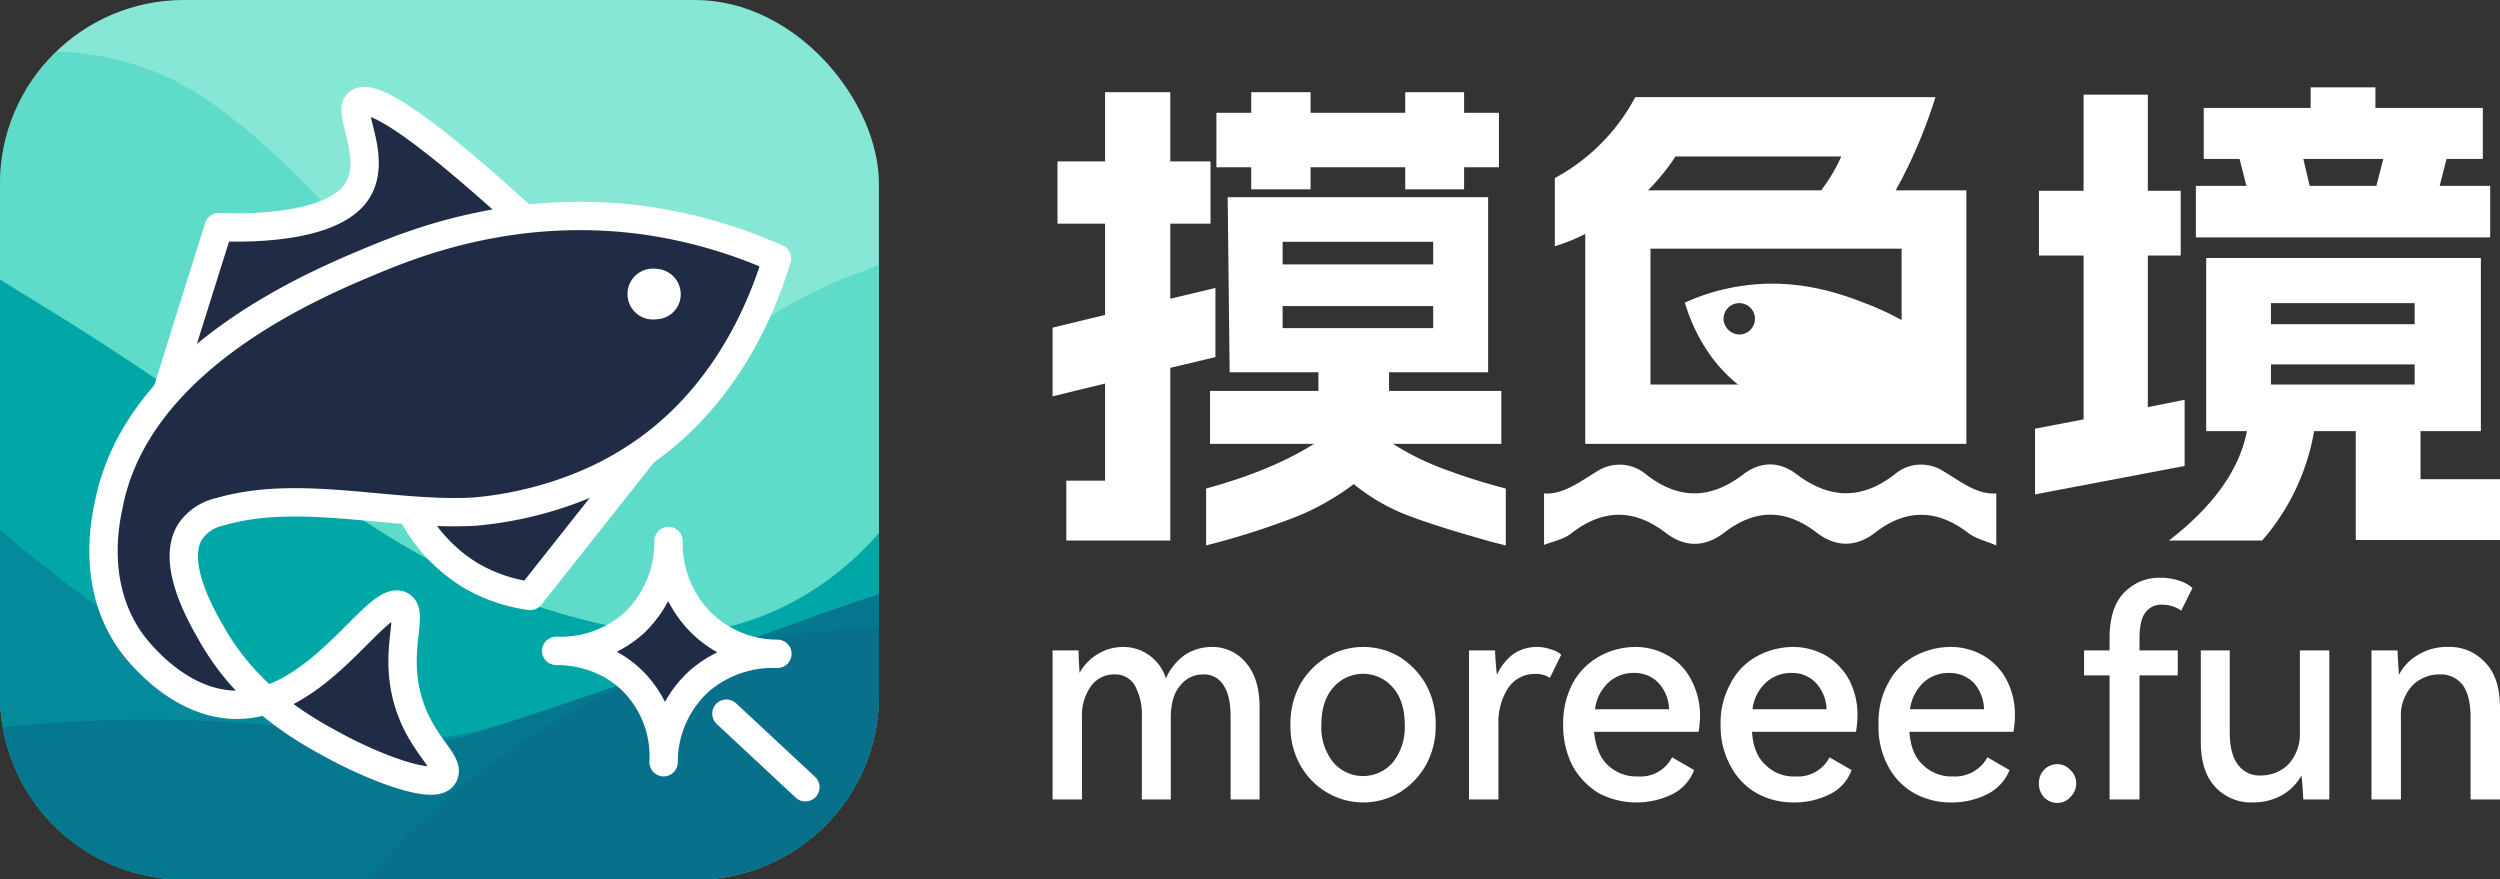
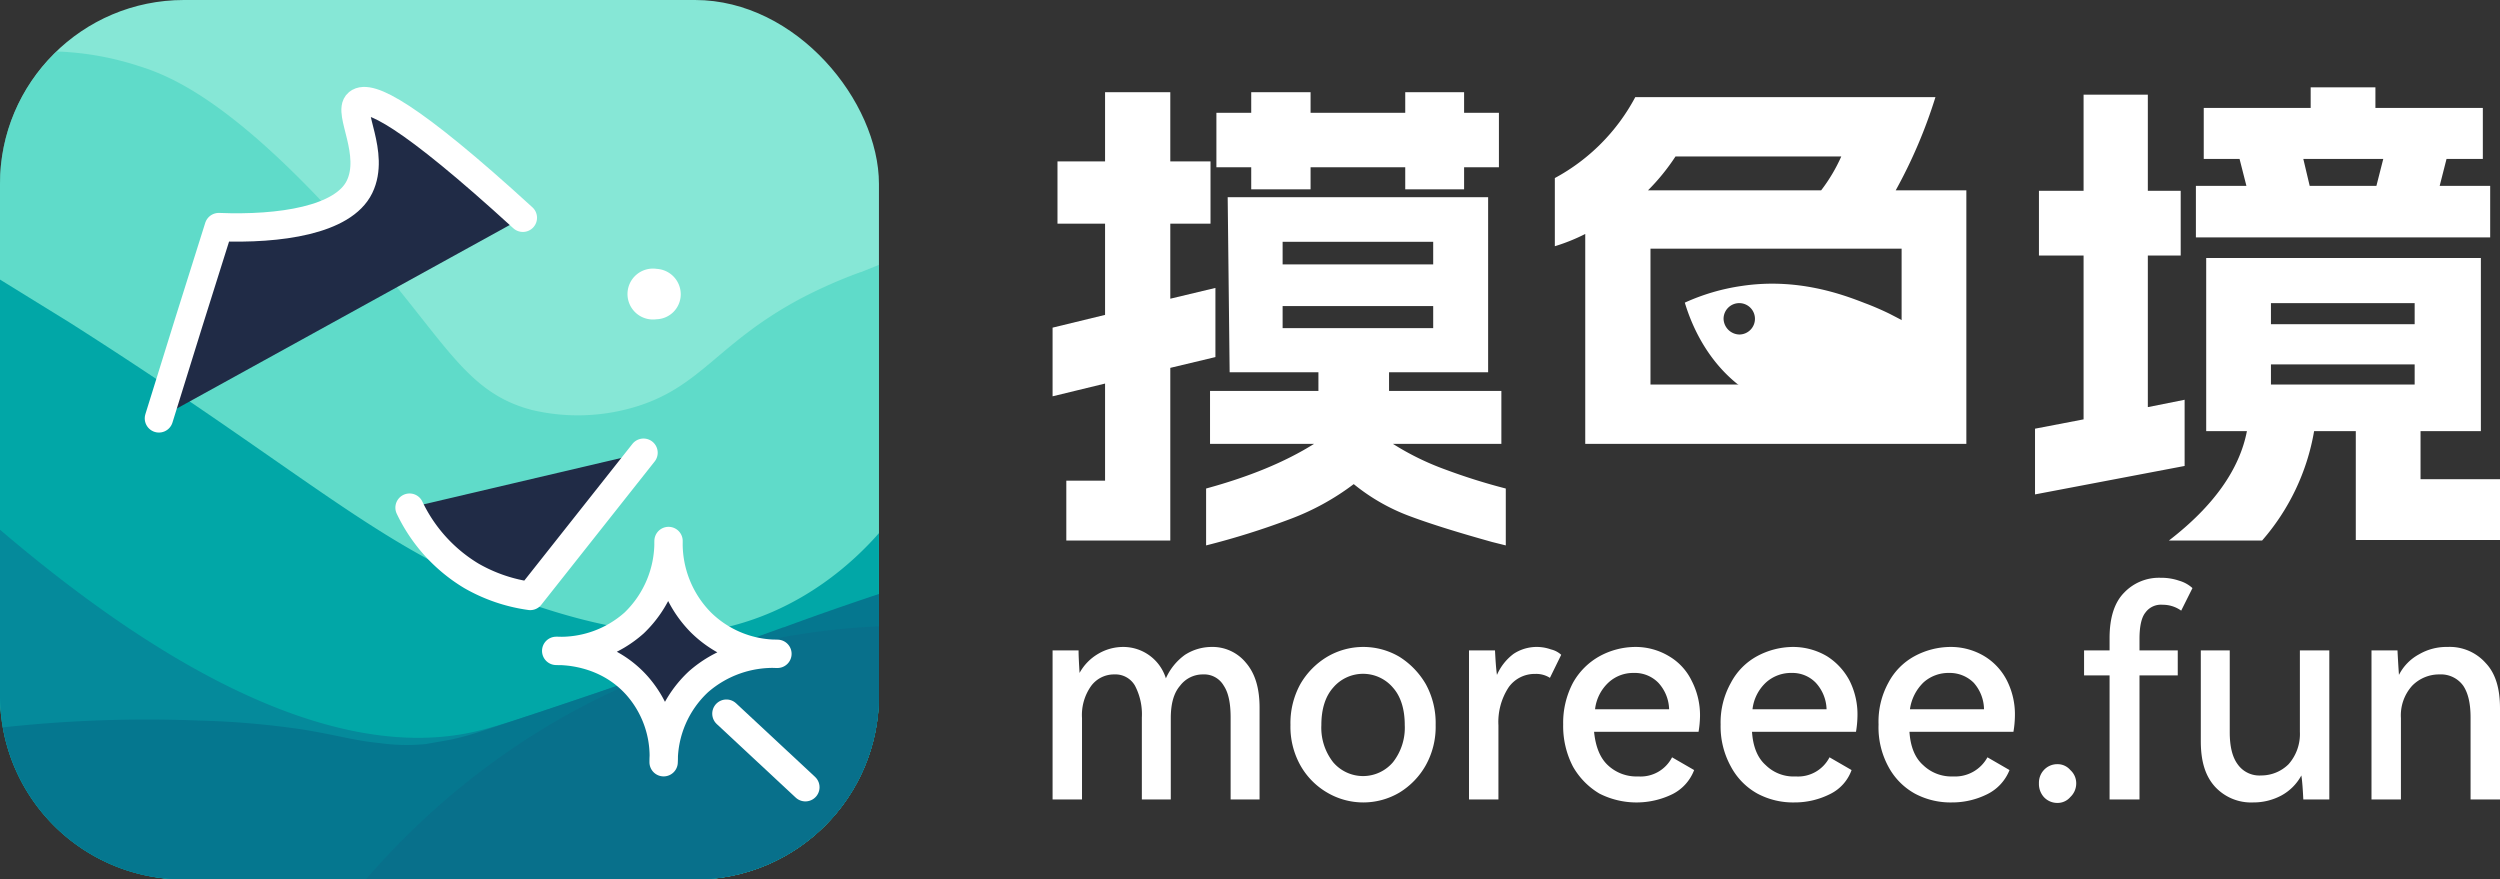
<svg xmlns="http://www.w3.org/2000/svg" viewBox="0 0 509.7 179.3">
  <rect x="0" y="0" width="509.7" height="179.3" fill="#333333" stroke="none" />
  <defs>
    <style>
      .e4335fb7-ea5b-4db7-8424-07c837b103b1 {
        fill: #86e7d6;
      }

      .bf24343b-625f-4df9-a479-e5c574623ba5 {
        fill: #38d1bd;
        opacity: 0.5;
      }

      .b0368196-dc1f-4c64-a940-213e9237893f {
        fill: #01a7a7;
      }

      .e45c268d-b3a0-47a1-b94e-afcc46388d0a {
        fill: #058a9b;
      }

      .f994154e-da06-4ba5-897d-1a9a4aaf2dad {
        fill: #05778f;
      }

      .fe6818c5-7839-465a-b1e9-7b519e5d9047 {
        fill: #08708b;
      }

      .bccf844b-77e4-496e-b650-710920efecbc, .bfcb6341-2674-4e48-ac27-97244e28ddbd, .e08e8a39-5c6c-49f1-b9c8-5ea17213f44c {
        fill: #fff;
      }

      .addf6446-b6e9-456f-84dc-e26d343577e4, .b3e83524-8c63-4ecf-a6c7-5fd76ef23eba, .bfcb6341-2674-4e48-ac27-97244e28ddbd, .e08e8a39-5c6c-49f1-b9c8-5ea17213f44c {
        stroke: #fff;
        stroke-width: 5.78px;
      }

      .addf6446-b6e9-456f-84dc-e26d343577e4, .bfcb6341-2674-4e48-ac27-97244e28ddbd, .e08e8a39-5c6c-49f1-b9c8-5ea17213f44c {
        stroke-linecap: round;
      }

      .bfcb6341-2674-4e48-ac27-97244e28ddbd {
        stroke-miterlimit: 10;
      }

      .addf6446-b6e9-456f-84dc-e26d343577e4, .b3e83524-8c63-4ecf-a6c7-5fd76ef23eba {
        fill: #202b46;
      }

      .addf6446-b6e9-456f-84dc-e26d343577e4, .b3e83524-8c63-4ecf-a6c7-5fd76ef23eba, .e08e8a39-5c6c-49f1-b9c8-5ea17213f44c {
        stroke-linejoin: round;
      }
    </style>
  </defs>
  <g id="bc11a849-7d87-4bcd-9e85-592f9148616a" data-name="图层 2">
    <g id="ad421292-d1be-4733-94a1-26657c513a63" data-name="图层 1">
      <g>
        <g>
          <rect class="e4335fb7-ea5b-4db7-8424-07c837b103b1" width="179.2" height="179.33" rx="37.5" />
          <path class="bf24343b-625f-4df9-a479-e5c574623ba5" d="M179.2,54l-3.7,1.5h-.1A99.5,99.5,0,0,0,163,61c-16.7,9-20,17.8-33.3,21.9a40.6,40.6,0,0,1-21.2.7C95.8,80.3,91.5,71,77.4,54.3c-27.9-33-42.2-38.7-49.3-40.9a60.5,60.5,0,0,0-16.5-2.9A37,37,0,0,0,0,37.5V141.8a37.5,37.5,0,0,0,37.5,37.5H141.7a37.5,37.5,0,0,0,37.5-37.5Z" />
          <path class="b0368196-dc1f-4c64-a940-213e9237893f" d="M37.5,179.3H141.7a37.5,37.5,0,0,0,37.5-37.5V108.7c-5,5.7-15.4,15.5-31.2,19.2-6.2,1.4-17,2.7-37.8-4.1C78.8,113.6,65.7,98.5,14.1,65.7L0,57v84.8A37.5,37.5,0,0,0,37.5,179.3Z" />
          <path class="e45c268d-b3a0-47a1-b94e-afcc46388d0a" d="M98.3,148.8c-15.3,4-45.8,4-98.3-40.8v33.8a37.5,37.5,0,0,0,37.5,37.5H141.7a37.5,37.5,0,0,0,37.5-37.5V121.2l-19,6.7C123.2,140.8,104.7,147.2,98.3,148.8Z" />
          <path class="f994154e-da06-4ba5-897d-1a9a4aaf2dad" d="M141.7,179.3a37.5,37.5,0,0,0,37.5-37.5V121.1c-8.4,2.8-15.1,5.2-19.4,6.8h-.1S132.1,138,98.4,149a62,62,0,0,1-6.5,1.8l-5.1.9a39.5,39.5,0,0,1-9.4-.2c-5.2-.5-9-1.7-15.9-2.8a174.1,174.1,0,0,0-21.1-1.8A269.1,269.1,0,0,0,.6,148.3a37.5,37.5,0,0,0,36.9,31Z" />
          <path class="fe6818c5-7839-465a-b1e9-7b519e5d9047" d="M179.2,127.7h0a142,142,0,0,0-37.1,6.6c-34.8,11-56.9,32.7-67.5,45h67.1a37.5,37.5,0,0,0,37.5-37.5Z" />
        </g>
        <g id="f7d15a31-9b7c-4fff-b870-9e55ca12719b" data-name="5">
          <g>
            <path class="bfcb6341-2674-4e48-ac27-97244e28ddbd" d="M148.1,145.5l16.1,15" />
            <path class="b3e83524-8c63-4ecf-a6c7-5fd76ef23eba" d="M136.3,110.3a22.9,22.9,0,0,0,6.6,16.6,22.2,22.2,0,0,0,15.6,6.4,23,23,0,0,0-16.1,5.7,22.3,22.3,0,0,0-7.1,16.4,21.8,21.8,0,0,0-5.5-15.7c-6.4-7.1-15.1-7-16.4-7a22.5,22.5,0,0,0,15.9-5.7A22.8,22.8,0,0,0,136.3,110.3Z" />
          </g>
          <g>
            <path class="addf6446-b6e9-456f-84dc-e26d343577e4" d="M106.6,44.4C83.3,23.1,75.2,19.2,73,21s3.6,10.3.3,17.1S57,46.8,44.6,46.3c-4.1,13-8.2,26-12.2,39" />
            <path class="addf6446-b6e9-456f-84dc-e26d343577e4" d="M131.2,92.3l-23.1,29.2a33.2,33.2,0,0,1-12-4.1,32.5,32.5,0,0,1-12.6-13.9" />
-             <path class="addf6446-b6e9-456f-84dc-e26d343577e4" d="M158.4,52.7c-2.7,8.9-10.2,29.1-29.9,41.3-14.5,9.1-29.9,10.1-31.6,10.3-16.9,1-35.7-4.7-51.9,0a9.9,9.9,0,0,0-6.1,3.9c-4.1,6.1,1.7,16.6,4,20.6,7.4,13.4,18.9,19.8,25,23.1,8.2,4.5,20.4,9.2,22.4,6.4s-4.7-6.2-7.3-16.1,1.4-17.1-1.2-18.7c-4.8-2.9-16.4,20.2-33.6,20.2-12.6-.1-21.3-12.5-21.9-13.4-7.4-11-5-23.4-4.1-27.5,5.9-30,42.4-45,54.2-49.9,8.5-3.5,29.4-11.8,56.2-7.8A100.5,100.5,0,0,1,158.4,52.7Z" />
            <path class="e08e8a39-5c6c-49f1-b9c8-5ea17213f44c" d="M135.9,60a2.2,2.2,0,0,1-2.3,2.2,2.3,2.3,0,1,1,0-4.5A2.3,2.3,0,0,1,135.9,60Z" />
          </g>
        </g>
        <g>
          <path class="bccf844b-77e4-496e-b650-710920efecbc" d="M238.6,32.9h8.2V45.6h-8.2V60.9l9.2-2.2V72.8L238.6,75v35.2H217.4V98h7.9V78.2l-10.7,2.6v-14l10.7-2.6V45.6h-9.7V32.9h9.7V18.8h13.3Zm7.3,66.7c8.8-2.4,16.1-5.4,22-9.1H246.7V79.7h22.1V75.9H250.7l-.4-35.7h53.1V75.9H283.2v3.8h22.9V90.5H284a54.9,54.9,0,0,0,10.6,5.2A122.1,122.1,0,0,0,307,99.6v11.6l-2.8-.7c-6.8-1.9-12.3-3.6-16.6-5.2A40.2,40.2,0,0,1,276,98.7a50.9,50.9,0,0,1-12.9,7.1,156.1,156.1,0,0,1-17.2,5.4ZM248,23h7.1V18.8h12.1V23h19.3V18.8h12V23h7.1V34.1h-7.1v4.5h-12V34.1H267.2v4.5H255.1V34.1H248Zm44.2,30.9V49.3H261.5v4.6Zm0,13V62.4H261.5v4.5Z" />
          <g>
-             <path class="bccf844b-77e4-496e-b650-710920efecbc" d="M314.8,100.6v10.5c2-.8,4-1.1,5.6-2.4,6.5-5,12.8-5,19.3,0,3.8,2.9,7.8,2.9,11.7,0,6.4-5,12.6-5,19-.1,3.9,3,8,3,11.9,0,6.3-4.9,12.6-4.8,18.9,0,1.7,1.3,3.7,1.7,5.8,2.6V100.6c-4,.3-7.3-2.5-10.9-4.6a8.3,8.3,0,0,0-9.8.7c-6.7,5.2-13.2,5.1-20,0-3.5-2.7-7.4-2.7-11,.1-6.6,5-13,5.1-19.6,0a8.4,8.4,0,0,0-10.1-.7C322.1,98.2,318.7,100.9,314.8,100.6Z" />
            <path class="bccf844b-77e4-496e-b650-710920efecbc" d="M323.2,90.5h77.7V38.8H386.5a101.4,101.4,0,0,0,8.1-19H333.4A40.1,40.1,0,0,1,317,36.3V50.2a38.1,38.1,0,0,0,6.2-2.5Zm64.5-39.8V78.4H336.5V50.7h51.2ZM341.6,31.9h33.8a34,34,0,0,1-4.1,6.9H336A43.2,43.2,0,0,0,341.6,31.9Z" />
            <path class="bccf844b-77e4-496e-b650-710920efecbc" d="M388,65.4,385.3,64s-2.4-1.2-5.1-2.2c-4.6-1.8-13.8-5.2-25.1-3.5a42.7,42.7,0,0,0-11.6,3.4c1.2,4,4.6,13,13.4,18.5a27,27,0,0,0,14.2,4.6A26.4,26.4,0,0,0,388,78.6c5.5-.8,8.4-5.6,7.4-8.9S391.6,65.4,388,65.4Zm-33.4,2.8a3.3,3.3,0,0,1-3.2-3.2,3.2,3.2,0,0,1,3.2-3.2,3.2,3.2,0,0,1,3.2,3.2A3.2,3.2,0,0,1,354.6,68.2Z" />
          </g>
          <path class="bccf844b-77e4-496e-b650-710920efecbc" d="M414.9,87.4l9.9-1.9V52.1h-9.1V38.9h9.1V19.3h13.1V38.9h6.7V52.1h-6.7V83l7.5-1.5V95l-30.5,5.8Zm90.9-34.8V87.9H493.5v9.8h16.2v12.4H480.3V87.9h-8.5a45.6,45.6,0,0,1-10.6,22.3h-19c9.1-7,14.4-14.5,15.9-22.3h-8.3V52.6ZM447.7,37.9H458l-1.4-5.5h-7.3V22h21.8V17.8h13.2V22h21.9V32.4h-7.4l-1.4,5.5h10.3V48.4h-60Zm44.6,28.2V61.8H463v4.3Zm0,12.3V74.3H463v4.1ZM470.9,37.9h13.6l1.4-5.5H469.6Z" />
        </g>
        <g>
          <path class="bccf844b-77e4-496e-b650-710920efecbc" d="M254,135.1c1.9,2.2,2.8,5.2,2.8,9.2V163h-5.9V146.3c0-2.8-.4-5-1.4-6.5a4.6,4.6,0,0,0-4.2-2.3,5.8,5.8,0,0,0-4.7,2.3c-1.3,1.5-1.9,3.7-1.9,6.6V163h-5.9V146.3a12.6,12.6,0,0,0-1.4-6.5,4.6,4.6,0,0,0-4.2-2.3,5.8,5.8,0,0,0-4.7,2.3,10.2,10.2,0,0,0-1.9,6.6V163h-6V132.6h5.3c0,1.3.1,2.8.2,4.6a10.2,10.2,0,0,1,3.8-3.9,10,10,0,0,1,5.1-1.4,9.1,9.1,0,0,1,8.7,6.4,11.8,11.8,0,0,1,3.9-4.8,10.1,10.1,0,0,1,5.4-1.6A8.8,8.8,0,0,1,254,135.1Z" />
          <path class="bccf844b-77e4-496e-b650-710920efecbc" d="M265.1,139.5a15.5,15.5,0,0,1,5.5-5.6,14.5,14.5,0,0,1,14.7,0,16.1,16.1,0,0,1,5.4,5.6,16.5,16.5,0,0,1,2,8.3,16.1,16.1,0,0,1-2,8.2,15.3,15.3,0,0,1-5.4,5.6,14.5,14.5,0,0,1-14.7,0,14.8,14.8,0,0,1-5.5-5.6,16.1,16.1,0,0,1-2-8.2A16.5,16.5,0,0,1,265.1,139.5Zm6.7,15.9a8,8,0,0,0,12.2,0,11.4,11.4,0,0,0,2.4-7.6c0-3.2-.8-5.8-2.4-7.6a8,8,0,0,0-12.2,0c-1.6,1.8-2.4,4.4-2.4,7.6A11.4,11.4,0,0,0,271.8,155.4Z" />
          <path class="bccf844b-77e4-496e-b650-710920efecbc" d="M316.2,132.4a4.7,4.7,0,0,1,2.1,1.1l-2.3,4.7a5.2,5.2,0,0,0-3-.8,6.5,6.5,0,0,0-5.4,2.7,12.9,12.9,0,0,0-2.1,7.8V163h-6V132.6h5.3c.1,1.9.2,3.6.4,5a10.7,10.7,0,0,1,3.4-4.3,8.6,8.6,0,0,1,7.6-.9Z" />
          <path class="bccf844b-77e4-496e-b650-710920efecbc" d="M340.3,133.8a11.7,11.7,0,0,1,4.6,5,15.3,15.3,0,0,1,1.7,7.2,21.1,21.1,0,0,1-.3,3.2H325c.3,3,1.2,5.3,2.8,6.8a8.5,8.5,0,0,0,6.2,2.3,7.2,7.2,0,0,0,6.9-3.9l4.5,2.6a9.1,9.1,0,0,1-4.4,4.9,16.7,16.7,0,0,1-14.9-.1,15,15,0,0,1-5.4-5.5,17.9,17.9,0,0,1-2-8.6,17.5,17.5,0,0,1,2-8.5,14,14,0,0,1,5.4-5.4,15.3,15.3,0,0,1,7.3-1.9A13.2,13.2,0,0,1,340.3,133.8ZM328,139.1a8.8,8.8,0,0,0-2.8,5.5h15.1a8.3,8.3,0,0,0-2.2-5.4,6.7,6.7,0,0,0-5-2A7.4,7.4,0,0,0,328,139.1Z" />
          <path class="bccf844b-77e4-496e-b650-710920efecbc" d="M372.5,133.8a13.1,13.1,0,0,1,4.6,5,15.3,15.3,0,0,1,1.6,7.2,21.1,21.1,0,0,1-.3,3.2H357.2c.2,3,1.1,5.3,2.8,6.8a8.1,8.1,0,0,0,6.1,2.3,7.2,7.2,0,0,0,6.9-3.9l4.5,2.6a8.7,8.7,0,0,1-4.4,4.9,16,16,0,0,1-7.3,1.7,15.4,15.4,0,0,1-7.5-1.8,13.6,13.6,0,0,1-5.4-5.5,16.9,16.9,0,0,1-2.1-8.6,16.5,16.5,0,0,1,2.1-8.5,13.1,13.1,0,0,1,5.3-5.4,15.6,15.6,0,0,1,7.3-1.9A13.6,13.6,0,0,1,372.5,133.8Zm-12.4,5.3a8.8,8.8,0,0,0-2.8,5.5h15.1a8.3,8.3,0,0,0-2.2-5.4,6.6,6.6,0,0,0-4.9-2A7.6,7.6,0,0,0,360.1,139.1Z" />
          <path class="bccf844b-77e4-496e-b650-710920efecbc" d="M404.6,133.8a12.3,12.3,0,0,1,4.6,5,15.3,15.3,0,0,1,1.6,7.2,21.1,21.1,0,0,1-.3,3.2H389.3c.2,3,1.1,5.3,2.8,6.8a8.3,8.3,0,0,0,6.1,2.3,7.5,7.5,0,0,0,7-3.9l4.5,2.6a9.3,9.3,0,0,1-4.5,4.9,16,16,0,0,1-7.3,1.7,15.4,15.4,0,0,1-7.5-1.8,13.6,13.6,0,0,1-5.4-5.5,16.8,16.8,0,0,1-2-8.6,16.5,16.5,0,0,1,2-8.5,13.1,13.1,0,0,1,5.3-5.4,15.6,15.6,0,0,1,7.3-1.9A13.3,13.3,0,0,1,404.6,133.8Zm-12.4,5.3a9.4,9.4,0,0,0-2.8,5.5h15.1a8.3,8.3,0,0,0-2.1-5.4,6.9,6.9,0,0,0-5-2A7.6,7.6,0,0,0,392.2,139.1Z" />
          <path class="bccf844b-77e4-496e-b650-710920efecbc" d="M416.7,162.5a4,4,0,0,1-1-2.8,3.8,3.8,0,0,1,1-2.7,3.7,3.7,0,0,1,2.7-1.2,3.4,3.4,0,0,1,2.7,1.2,3.6,3.6,0,0,1,1.2,2.7,3.8,3.8,0,0,1-1.2,2.8,3.4,3.4,0,0,1-2.7,1.2A3.7,3.7,0,0,1,416.7,162.5Z" />
          <path class="bccf844b-77e4-496e-b650-710920efecbc" d="M437.4,124.9q-1.2,1.5-1.2,5.4v2.3H444v5.1h-7.8V163h-6.1V137.7h-5.2v-5.1h5.2v-2.5q0-6.3,3-9.3a9.8,9.8,0,0,1,7.4-3,11.2,11.2,0,0,1,3.8.6,6.8,6.8,0,0,1,2.7,1.5l-2.3,4.6a6.4,6.4,0,0,0-3.8-1.2A3.9,3.9,0,0,0,437.4,124.9Z" />
          <path class="bccf844b-77e4-496e-b650-710920efecbc" d="M468.9,132.6h6V163h-5.3c-.1-2-.2-3.6-.4-4.9a10.1,10.1,0,0,1-4.1,4.1,12,12,0,0,1-5.7,1.4,10,10,0,0,1-7.8-3.2c-2-2.2-2.9-5.2-2.9-9.3V132.6h5.9v16.7c0,2.8.5,5,1.6,6.5a5.4,5.4,0,0,0,4.8,2.3,7.9,7.9,0,0,0,5.6-2.3,9.3,9.3,0,0,0,2.3-6.6Z" />
          <path class="bccf844b-77e4-496e-b650-710920efecbc" d="M506.8,135.2c2,2.1,2.9,5.2,2.9,9.2V163h-6V146.3c0-2.9-.5-5-1.5-6.5a5.6,5.6,0,0,0-4.8-2.3,7.7,7.7,0,0,0-5.6,2.3,9,9,0,0,0-2.3,6.6V163h-6V132.6h5.3c.1,2,.2,3.6.3,5a9.8,9.8,0,0,1,4.1-4.2,11.1,11.1,0,0,1,5.8-1.5A9.8,9.8,0,0,1,506.8,135.2Z" />
        </g>
      </g>
    </g>
  </g>
</svg>